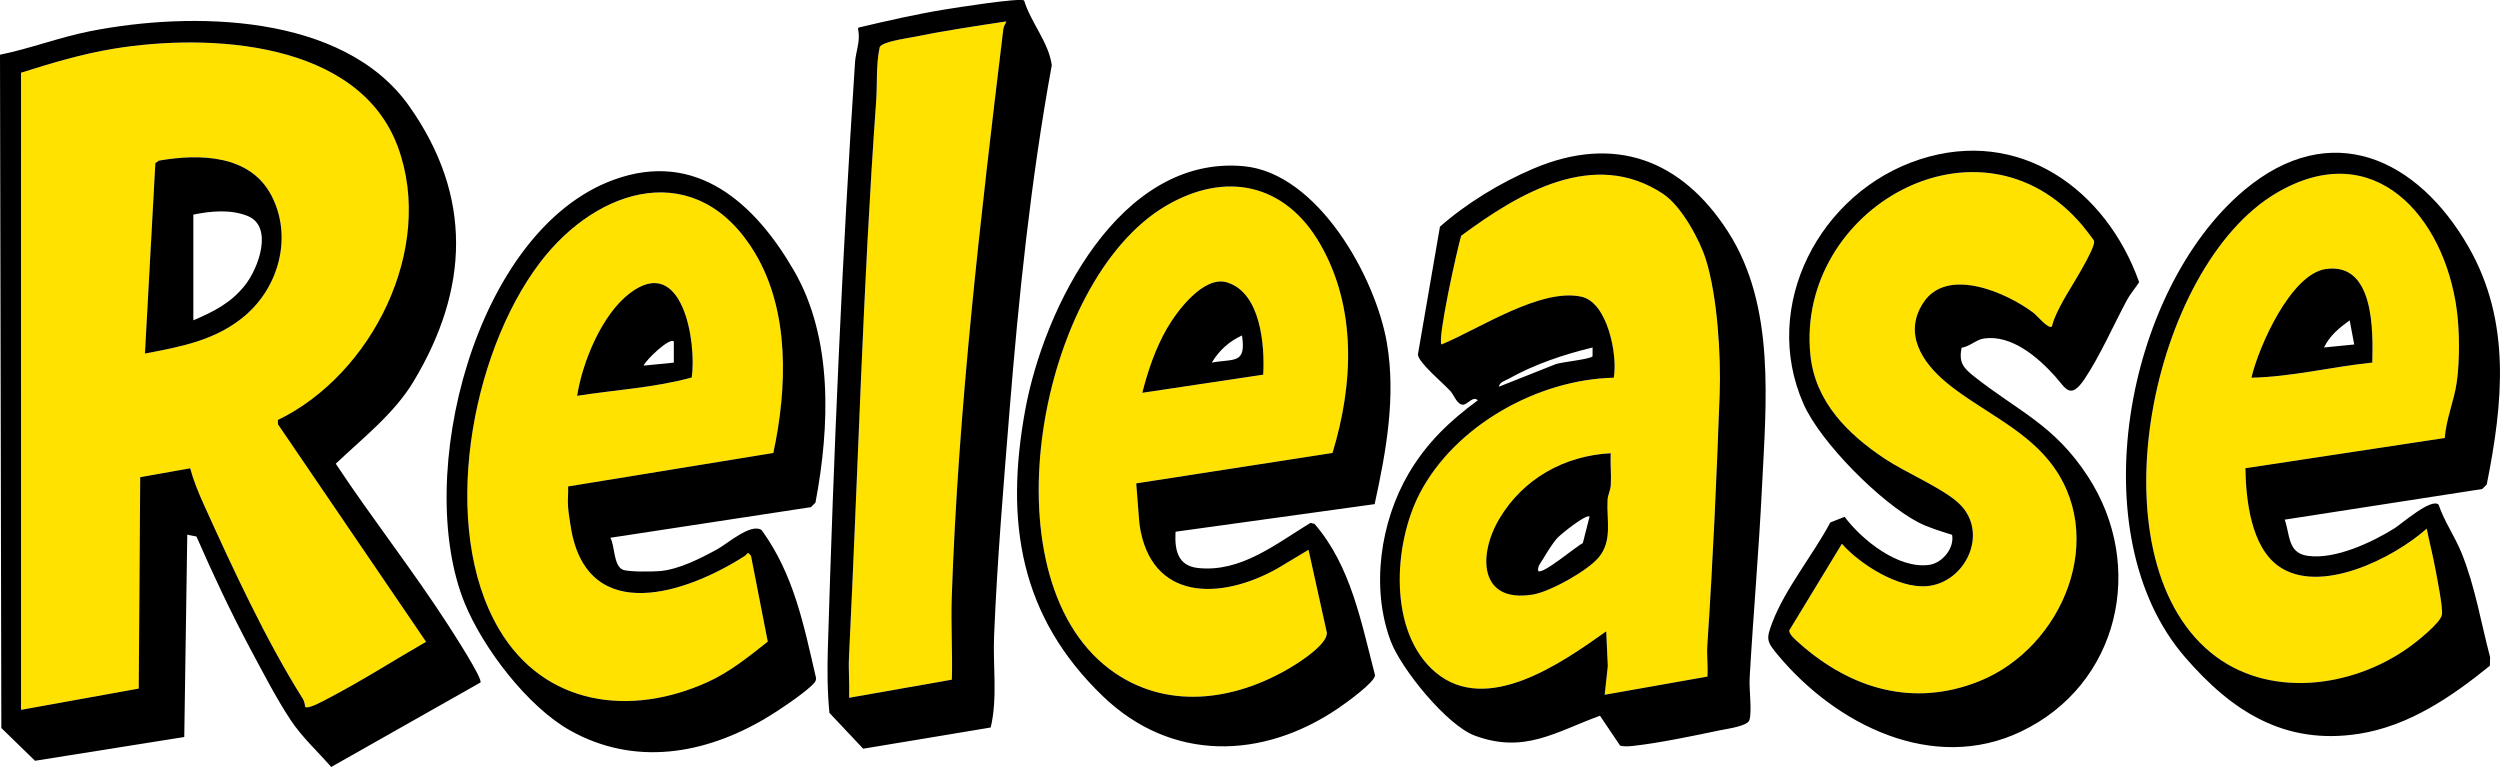
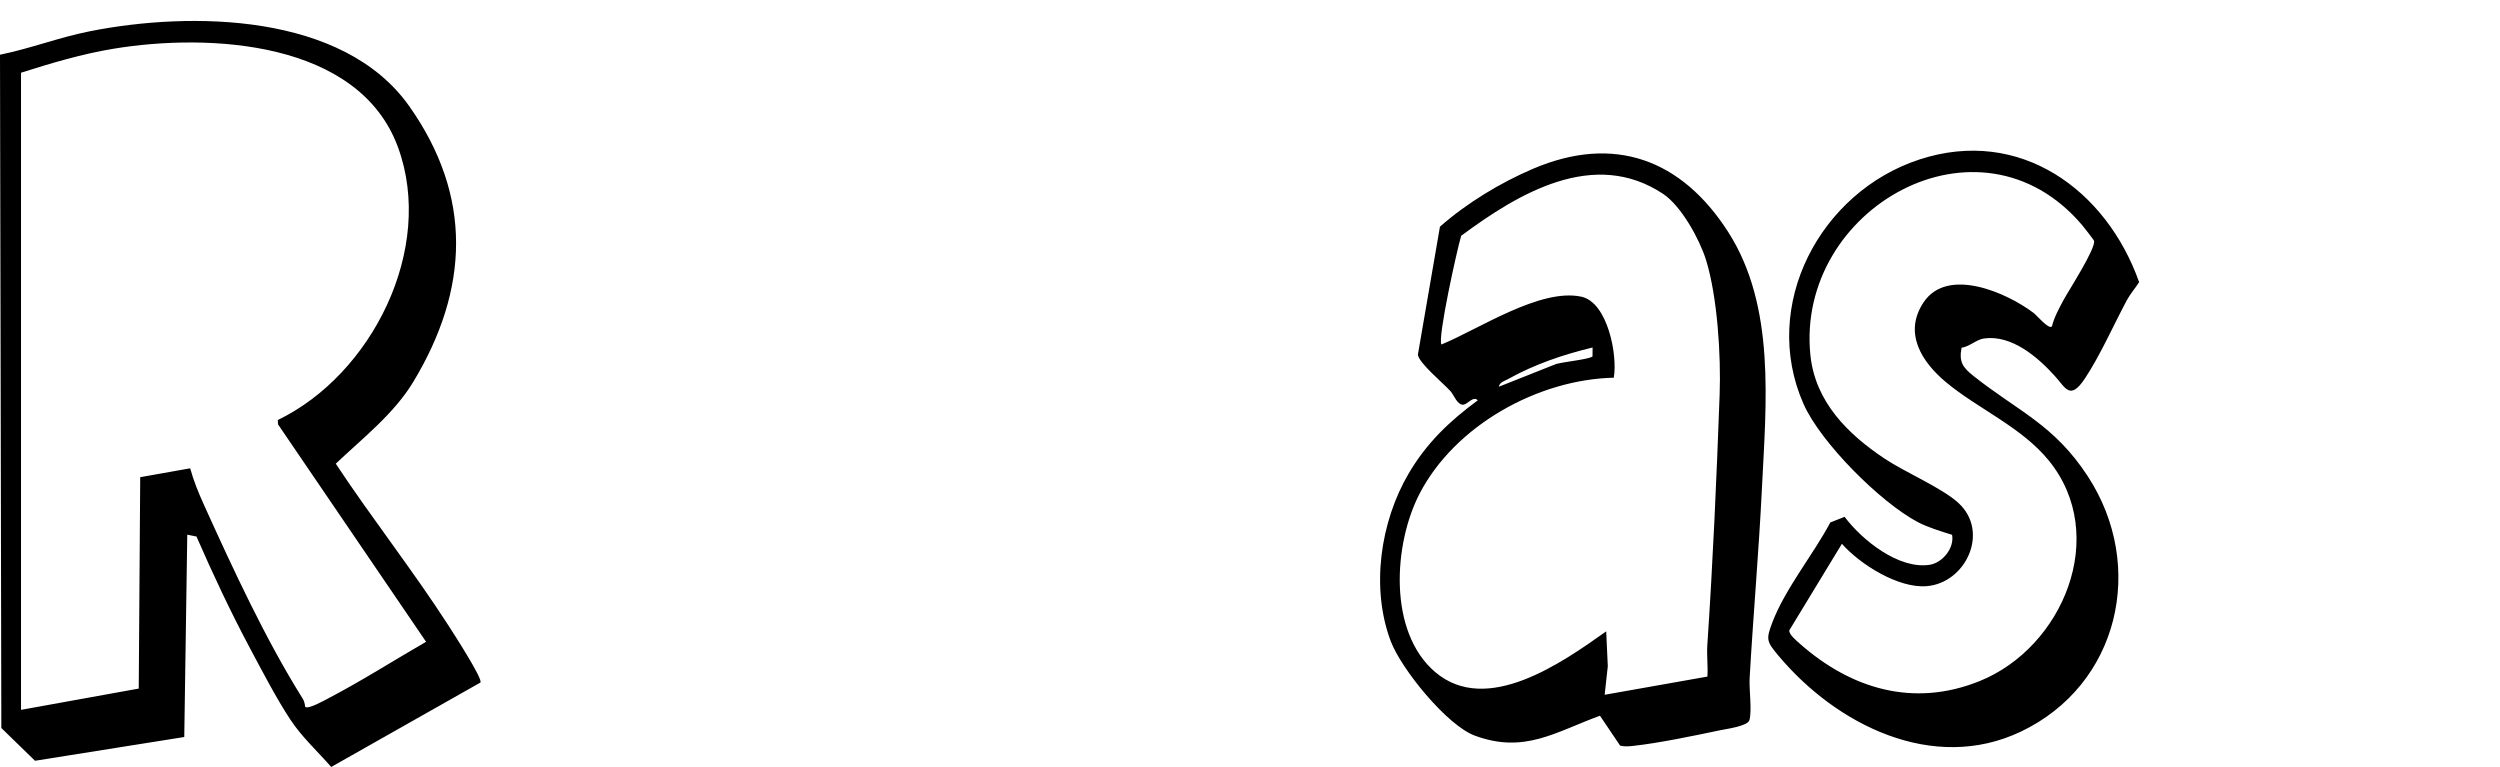
<svg xmlns="http://www.w3.org/2000/svg" viewBox="0 0 766 235">
-   <path d="M308.32 6.56c-9.64 1.45-19.37 2.93-28.94 4.86-2.12.43-9.41 1.45-9.86 3.1-1.15 5.49-.68 10.98-1.07 16.51-4.07 56.56-5.53 113.5-8.32 170.25-.2 4.15.21 8.38.04 12.52l31.48-5.55c.24-8.46-.33-17.01-.03-25.48 1.99-57.99 8.83-116.22 15.8-173.88.12-1.02.69-1.5.9-2.33M391.38 174.19c-17.34 9.74-38.92 10.17-42.26-13.64l-.98-12.44 60.13-9.32c6.43-21.04 7.5-44.5-3.8-64.08-10.69-18.51-28.97-22.45-47.37-11.56-38.67 22.88-55.51 112.84-17.23 141.8 17.03 12.88 38.34 9.95 55.81-.57 3.08-1.85 10.93-6.97 10.88-10.47l-5.63-25.45zm-33.82-73.57c3.12-5.41 11.28-16.26 18.4-14.09 10.33 3.16 11.58 19.27 11.08 28.27L350 120.35c1.74-6.83 4.04-13.61 7.57-19.73ZM165.31 80.63c-21.18 28.02-30.79 81.06-12.4 112.2 13.86 23.46 40.24 26.93 63.98 16.13 6.8-3.09 12.54-7.78 18.34-12.35l-5.14-26.31c-1.21-1.49-.92-.59-1.86.02-17.92 11.54-47.81 21.47-53.2-7.92-.35-1.91-.87-5.4-1.01-7.31-.15-1.99.14-4.05.04-6.03l62.89-10.26c4.25-19.79 5.11-43.37-5.64-61.29-17.58-29.28-48.11-20.53-65.99 3.13Zm46.64 35.03c-11.46 3.15-23.41 3.77-35.12 5.62 1.65-10.4 7.55-24.93 16.19-31.47 16.07-12.17 20.48 14.98 18.93 25.85M85.15 128.69c28.79-13.9 48.21-52.45 36.83-83.53-11.97-32.72-57.94-35.06-87.23-30.22-9.63 1.59-19.04 4.4-28.3 7.34V217.5l36.07-6.52.45-64.77 15.31-2.72c1.02 3.77 2.57 7.54 4.18 11.1 8.82 19.49 18.96 41.44 30.31 59.49.46.73.64 1.63.74 2.48.84.89 5.82-1.91 7.09-2.58 10.2-5.32 20-11.6 29.96-17.33l-45.37-66.63-.05-1.33ZM74.99 96.78c-8.84 7.47-19.49 9.43-30.58 11.54l3.19-58.33 1.08-.77c12.42-2.17 27.93-1.88 34.48 10.68 6.53 12.53 2.37 27.99-8.17 36.89ZM509.6 59.43c-21.17-14.09-44.3-.24-61.91 12.82-1.24 4.15-7.36 31.71-6.02 33.3 11.48-4.73 30.35-17.39 42.89-14.63 8 1.76 11.12 17.89 9.89 24.81-23.21.52-48.61 14.61-59.45 35.44-8.1 15.56-9.73 42.5 4.78 54.79 15.75 13.34 38.7-2.81 52.35-12.51l.49 10.67-.96 8.76 31.47-5.57c.21-3.21-.24-6.53-.02-9.73 1.71-25.42 2.84-51.24 3.77-76.73.43-11.91-.67-29.89-4.18-41.22-1.96-6.31-7.6-16.53-13.11-20.2Zm-16.04 89.17c-.09 1.59-.9 2.98-.99 4.56-.35 6.18 1.58 12.46-2.73 17.63-3.42 4.1-14.85 10.48-20.12 11.36-16.57 2.76-16.89-12.16-10.3-23.24 7.29-12.24 19.89-19.29 34.1-20.05-.16 3.22.22 6.52.03 9.75ZM596.29 117.14c-7.42-6.18-13.19-15.08-6.89-24.51 7.32-10.95 25.47-2.98 33.71 3.27.99.75 4.67 5.2 5.61 4.11.66-2.74 2.19-5.56 3.53-8.04 1.66-3.05 10.01-15.96 9.36-18.19-.08-.29-3.04-4.09-3.62-4.77-31.51-37.16-87.8-5.04-83.29 39.74 1.45 14.37 11.46 24.27 22.79 31.81 6.27 4.18 17.59 8.97 22.56 13.54 9.68 8.88 2.27 24.55-9.73 25.51-8.66.69-20.33-6.63-25.96-12.98l-16.11 26.51c-.2 1.2 2.15 3.14 3.14 4.02 15.67 13.89 34.84 19.71 55.11 11.56 25.59-10.29 39.9-44.61 21.3-67.55-8.38-10.33-21.69-15.85-31.51-24.03M697.54 59.12c-38.43 22.59-56.59 110.85-20.2 140.81 17.37 14.3 43.13 10.93 60.59-1.46 2.42-1.71 9.9-7.61 10.27-10.11.34-2.33-1.42-10.8-1.96-13.8-.76-4.2-1.85-8.4-2.7-12.57-10.18 9.08-32.72 20.4-45.33 11.53-8.54-6.01-10.05-20.41-10.22-30.04l61.1-9.27c.38-5.86 2.87-11.38 3.67-17.15.91-6.53.88-15.56 0-22.1-3.81-28.55-25.28-53.44-55.22-35.85Zm29.33 51.97c-12.38 1.28-24.54 4.35-37.03 4.64 2.2-9.51 12.05-31.68 22.7-33.28 14.92-2.24 14.57 18.77 14.33 28.65Z" style="fill:#ffe200" />
  <path d="M147.18 209.14 101.48 235c-4.17-4.79-8.96-9.14-12.45-14.42-4.3-6.49-8.66-14.91-12.38-21.87-5.96-11.17-11.39-22.73-16.45-34.32l-2.82-.56-.92 61.99-45.73 7.28L.41 223.06 0 16.77c9.28-1.89 18.22-5.35 27.53-7.19 30.94-6.14 77.65-5.66 97.85 22.94 19.5 27.6 18.37 56.08 1.28 84.44-5.94 9.85-15.54 17.29-23.78 25.12 11.09 16.78 23.63 32.67 34.53 49.58 1.17 1.82 10.79 16.65 9.77 17.48M6.44 22.28V217.5l36.07-6.52.45-64.77 15.31-2.72c1.02 3.77 2.57 7.54 4.18 11.1 8.82 19.49 18.96 41.44 30.31 59.49.46.73.64 1.63.74 2.48.84.89 5.82-1.91 7.09-2.58 10.2-5.32 20-11.6 29.96-17.33l-45.37-66.63-.05-1.33c28.79-13.9 48.21-52.45 36.83-83.53-11.95-32.72-57.92-35.06-87.21-30.22-9.63 1.59-19.04 4.4-28.3 7.34ZM496.42 228.48l-6.19-9.18c-13.69 5-23.2 11.73-38.39 6.08-8.52-3.17-22.51-20.42-25.71-28.9-6.16-16.32-3.22-36.6 5.51-51.44 5.5-9.35 12.48-15.99 21.14-22.37-1.26-1.47-3.09 1.12-4.3 1.31-1.92.3-2.95-2.89-4.02-4.09-2.17-2.43-9.75-8.66-10.02-11.23l6.76-39.2c8.12-7.17 18.51-13.48 28.53-17.75 24.89-10.62 45.54-2.83 59.75 19.31 14.65 22.82 11.64 52.56 10.38 78.51-.94 19.33-2.67 38.88-3.77 58.22-.2 3.51.76 10.08-.07 12.89-.54 1.85-6.86 2.67-8.93 3.1-8.05 1.68-18.66 3.92-26.67 4.8-1.31.15-2.71.25-4-.07Zm26.73-21.17c.21-3.21-.24-6.53-.02-9.73 1.71-25.42 2.84-51.24 3.77-76.73.43-11.91-.67-29.89-4.18-41.22-1.96-6.31-7.6-16.53-13.11-20.2-21.17-14.09-44.3-.24-61.91 12.82-1.24 4.15-7.36 31.71-6.02 33.3 11.48-4.73 30.35-17.39 42.89-14.63 8 1.76 11.12 17.89 9.89 24.81-23.21.52-48.61 14.61-59.45 35.44-8.1 15.56-9.73 42.5 4.78 54.79 15.75 13.34 38.7-2.81 52.35-12.51l.49 10.67-.96 8.76 31.47-5.57Zm-35.2-98.1.02-2.74c-9.07 2.2-17.77 5.14-25.94 9.7-1.04.58-2.55.91-2.77 2.32l17.56-6.97c2.27-.65 10.05-1.41 11.13-2.31M601.03 106.56c-.88 4.4.46 6.1 3.67 8.65 13.68 10.86 24.63 14.83 35 30.72 17.98 27.57 9.55 63.95-20.51 78.24-26.99 12.84-56.61-2.16-74.3-23.3-3.61-4.31-3.84-4.94-1.83-10.2 3.98-10.39 12.48-20.68 17.74-30.58l4.38-1.74c5.36 7.15 16.59 16.13 26.02 14.71 3.96-.59 7.67-5.13 6.92-9.19-3.35-1.06-7.38-2.26-10.47-3.88-11.47-6.04-29.82-24.4-35.05-36.22-13.34-30.19 5.08-64.97 35.57-74.92 30.69-10.01 57.2 9.24 67.26 37.6-1.18 1.86-2.7 3.56-3.75 5.51-4.05 7.56-8.27 17.14-12.92 24.09-4.47 6.68-5.84 2.85-9.12-.8-5.26-5.84-13.27-12.74-21.75-11.54-2.37.34-4.41 2.5-6.88 2.84Zm27.69-6.56c.66-2.74 2.19-5.56 3.53-8.04 1.66-3.05 10.01-15.96 9.36-18.19-.08-.29-3.04-4.09-3.62-4.77-31.51-37.16-87.8-5.04-83.29 39.74 1.45 14.37 11.46 24.27 22.79 31.81 6.27 4.18 17.59 8.97 22.56 13.54 9.68 8.88 2.27 24.55-9.73 25.51-8.66.69-20.33-6.63-25.96-12.98l-16.11 26.51c-.2 1.2 2.15 3.14 3.14 4.02 15.67 13.89 34.84 19.71 55.11 11.56 25.59-10.29 39.9-44.61 21.3-67.55-8.38-10.33-21.69-15.85-31.51-24.03-7.42-6.18-13.19-15.08-6.89-24.51 7.32-10.95 25.47-2.98 33.71 3.27.99.75 4.67 5.2 5.61 4.11" />
-   <path d="M187.02 164.77c1.39 2.52.93 8.32 3.68 9.73 1.58.8 9.4.67 11.62.47 5.76-.53 12.37-3.9 17.41-6.66 3.25-1.78 10.34-8.12 13.63-5.9 9.93 13.67 12.94 29.22 16.68 45.36 0 1.11-.71 1.67-1.42 2.35-2.94 2.82-10.4 7.82-14.07 9.99-18.72 11.05-40.15 14.75-59.87 3.7-13.02-7.3-26.66-25.21-32.29-38.98-15.82-38.74 3.03-114.09 45.55-129.71 25.5-9.37 43.53 7.33 55.4 27.92s10.96 47.5 6.52 70.96l-1.39 1.39-61.46 9.38Zm49.93-25.99c4.25-19.79 5.11-43.37-5.64-61.29-17.58-29.28-48.11-20.53-65.99 3.13-21.18 28.03-30.79 81.06-12.4 112.2 13.86 23.46 40.24 26.93 63.98 16.13 6.8-3.09 12.54-7.78 18.34-12.35l-5.14-26.31c-1.21-1.49-.92-.59-1.86.02-17.92 11.54-47.81 21.47-53.2-7.92-.35-1.91-.87-5.4-1.01-7.31s.14-4.05.04-6.03l62.89-10.26ZM700.03 159.22c1.65 4.53.85 10.17 6.97 11.08 8.35 1.24 19.72-4.07 26.7-8.44 2.09-1.31 11.33-9.45 13.5-7.21 1.75 5.18 4.96 9.68 7.01 14.74 4.16 10.26 5.95 21.32 8.76 31.98l-.07 2.62c-11.79 9.56-24.89 18.51-40.24 20.87-22.78 3.5-38.91-7-53.2-23.54C637.19 163.98 651.17 89 687.52 58.36c26.63-22.44 53.3-9.81 68.83 17.28 13.16 22.96 10.57 47.79 5.59 72.81l-1.39 1.39-60.53 9.38Zm49.06-25.01c.38-5.86 2.87-11.38 3.67-17.15.91-6.53.88-15.56 0-22.1-3.81-28.55-25.28-53.44-55.22-35.85-38.43 22.59-56.59 110.85-20.2 140.81 17.37 14.3 43.13 10.93 60.59-1.46 2.42-1.71 9.9-7.61 10.27-10.11.34-2.33-1.42-10.8-1.96-13.8-.76-4.2-1.85-8.4-2.7-12.57-10.18 9.08-32.72 20.4-45.33 11.53-8.54-6.01-10.05-20.41-10.22-30.04l61.1-9.27ZM421.18 154.47l-60.99 8.45c-.32 5.52.62 10.46 6.9 11.12 13.17 1.4 23.89-7.44 34.44-13.83l1.25.32c11.18 12.92 14.32 30.24 18.53 46.35.03 2.1-8.93 8.54-11.18 10.07-23.27 15.85-51.19 16.57-72.19-3.61-25.48-24.5-30.08-53.44-23.82-87.68 5.74-31.4 28.95-78.22 66.93-74.74 22.7 2.08 40.44 33.92 43.9 54.21 2.81 16.49-.24 33.22-3.76 49.33Zm-12.91-15.68c6.43-21.04 7.5-44.5-3.8-64.08-10.69-18.51-28.97-22.45-47.37-11.56-38.67 22.88-55.51 112.84-17.23 141.8 17.03 12.88 38.34 9.95 55.81-.57 3.08-1.85 10.93-6.97 10.88-10.47l-5.63-25.45-9.55 5.73c-17.34 9.74-38.92 10.17-42.26-13.64l-.98-12.44z" />
-   <path d="M313.79.16c2.09 6.82 7.51 12.77 8.48 19.81-6.45 35.29-10.14 70.94-12.99 106.43-1.82 22.63-3.76 45.7-4.69 68.4-.39 9.31 1.11 19.08-1.04 28.1l-39.08 6.5-10.33-10.97c-.65-6.47-.68-13.37-.48-19.94 1.79-59.72 4.36-119.95 8.33-179.49.21-3.13 1.75-6.52.91-10.06l.11-.48c8.67-2.05 17.58-4.09 26.41-5.54 3.36-.55 23.11-3.68 24.37-2.77Zm-5.47 6.4c-9.64 1.45-19.37 2.93-28.94 4.86-2.12.43-9.41 1.45-9.86 3.1-1.15 5.49-.68 10.98-1.07 16.51-4.07 56.56-5.53 113.5-8.32 170.25-.2 4.15.21 8.38.04 12.52l31.48-5.55c.24-8.46-.33-17.01-.03-25.47 1.99-57.99 8.83-116.22 15.8-173.88.12-1.02.69-1.5.9-2.33ZM44.41 108.32l3.19-58.33 1.08-.77c12.42-2.17 27.93-1.88 34.48 10.68 6.53 12.53 2.37 27.99-8.17 36.89-8.84 7.47-19.49 9.43-30.58 11.54Zm14.82-10.17c6.22-2.65 11.42-5.25 15.75-10.64s8.79-18.08.95-21.31c-5.16-2.12-11.37-1.55-16.69-.44v32.38ZM493.52 138.86c-.16 3.22.22 6.53.03 9.75-.09 1.59-.9 2.98-.99 4.56-.35 6.18 1.58 12.46-2.73 17.63-3.42 4.1-14.85 10.48-20.12 11.36-16.57 2.76-16.89-12.16-10.3-23.24 7.29-12.24 19.89-19.29 34.1-20.05Zm-6.48 19.43c-1.01-.91-8.64 5.27-9.76 6.44-1.42 1.46-3.41 4.72-4.52 6.59-.69 1.17-1.7 2.13-1.46 3.62 1.28 1.28 11.68-7.6 13.68-8.53zM211.95 115.66c-11.46 3.15-23.41 3.77-35.12 5.62 1.65-10.4 7.55-24.93 16.19-31.47 16.07-12.17 20.48 14.98 18.93 25.85m-5.49-11.03c-1.27-1.36-8.61 5.71-9.26 7.4l9.26-.92v-6.47ZM726.87 111.09c-12.38 1.28-24.54 4.35-37.03 4.64 2.2-9.51 12.05-31.68 22.7-33.28 14.92-2.24 14.57 18.77 14.33 28.65Zm-5.54-5.54-1.39-7.4c-3.22 2.32-6.08 4.67-7.87 8.32zM387.04 114.8 350 120.35c1.74-6.83 4.04-13.61 7.57-19.73 3.12-5.41 11.28-16.26 18.4-14.09 10.33 3.16 11.58 19.27 11.08 28.27Zm-15.75-3.7c6.87-1.26 10.59.57 9.26-8.32-3.98 1.83-7.04 4.63-9.26 8.32" />
</svg>